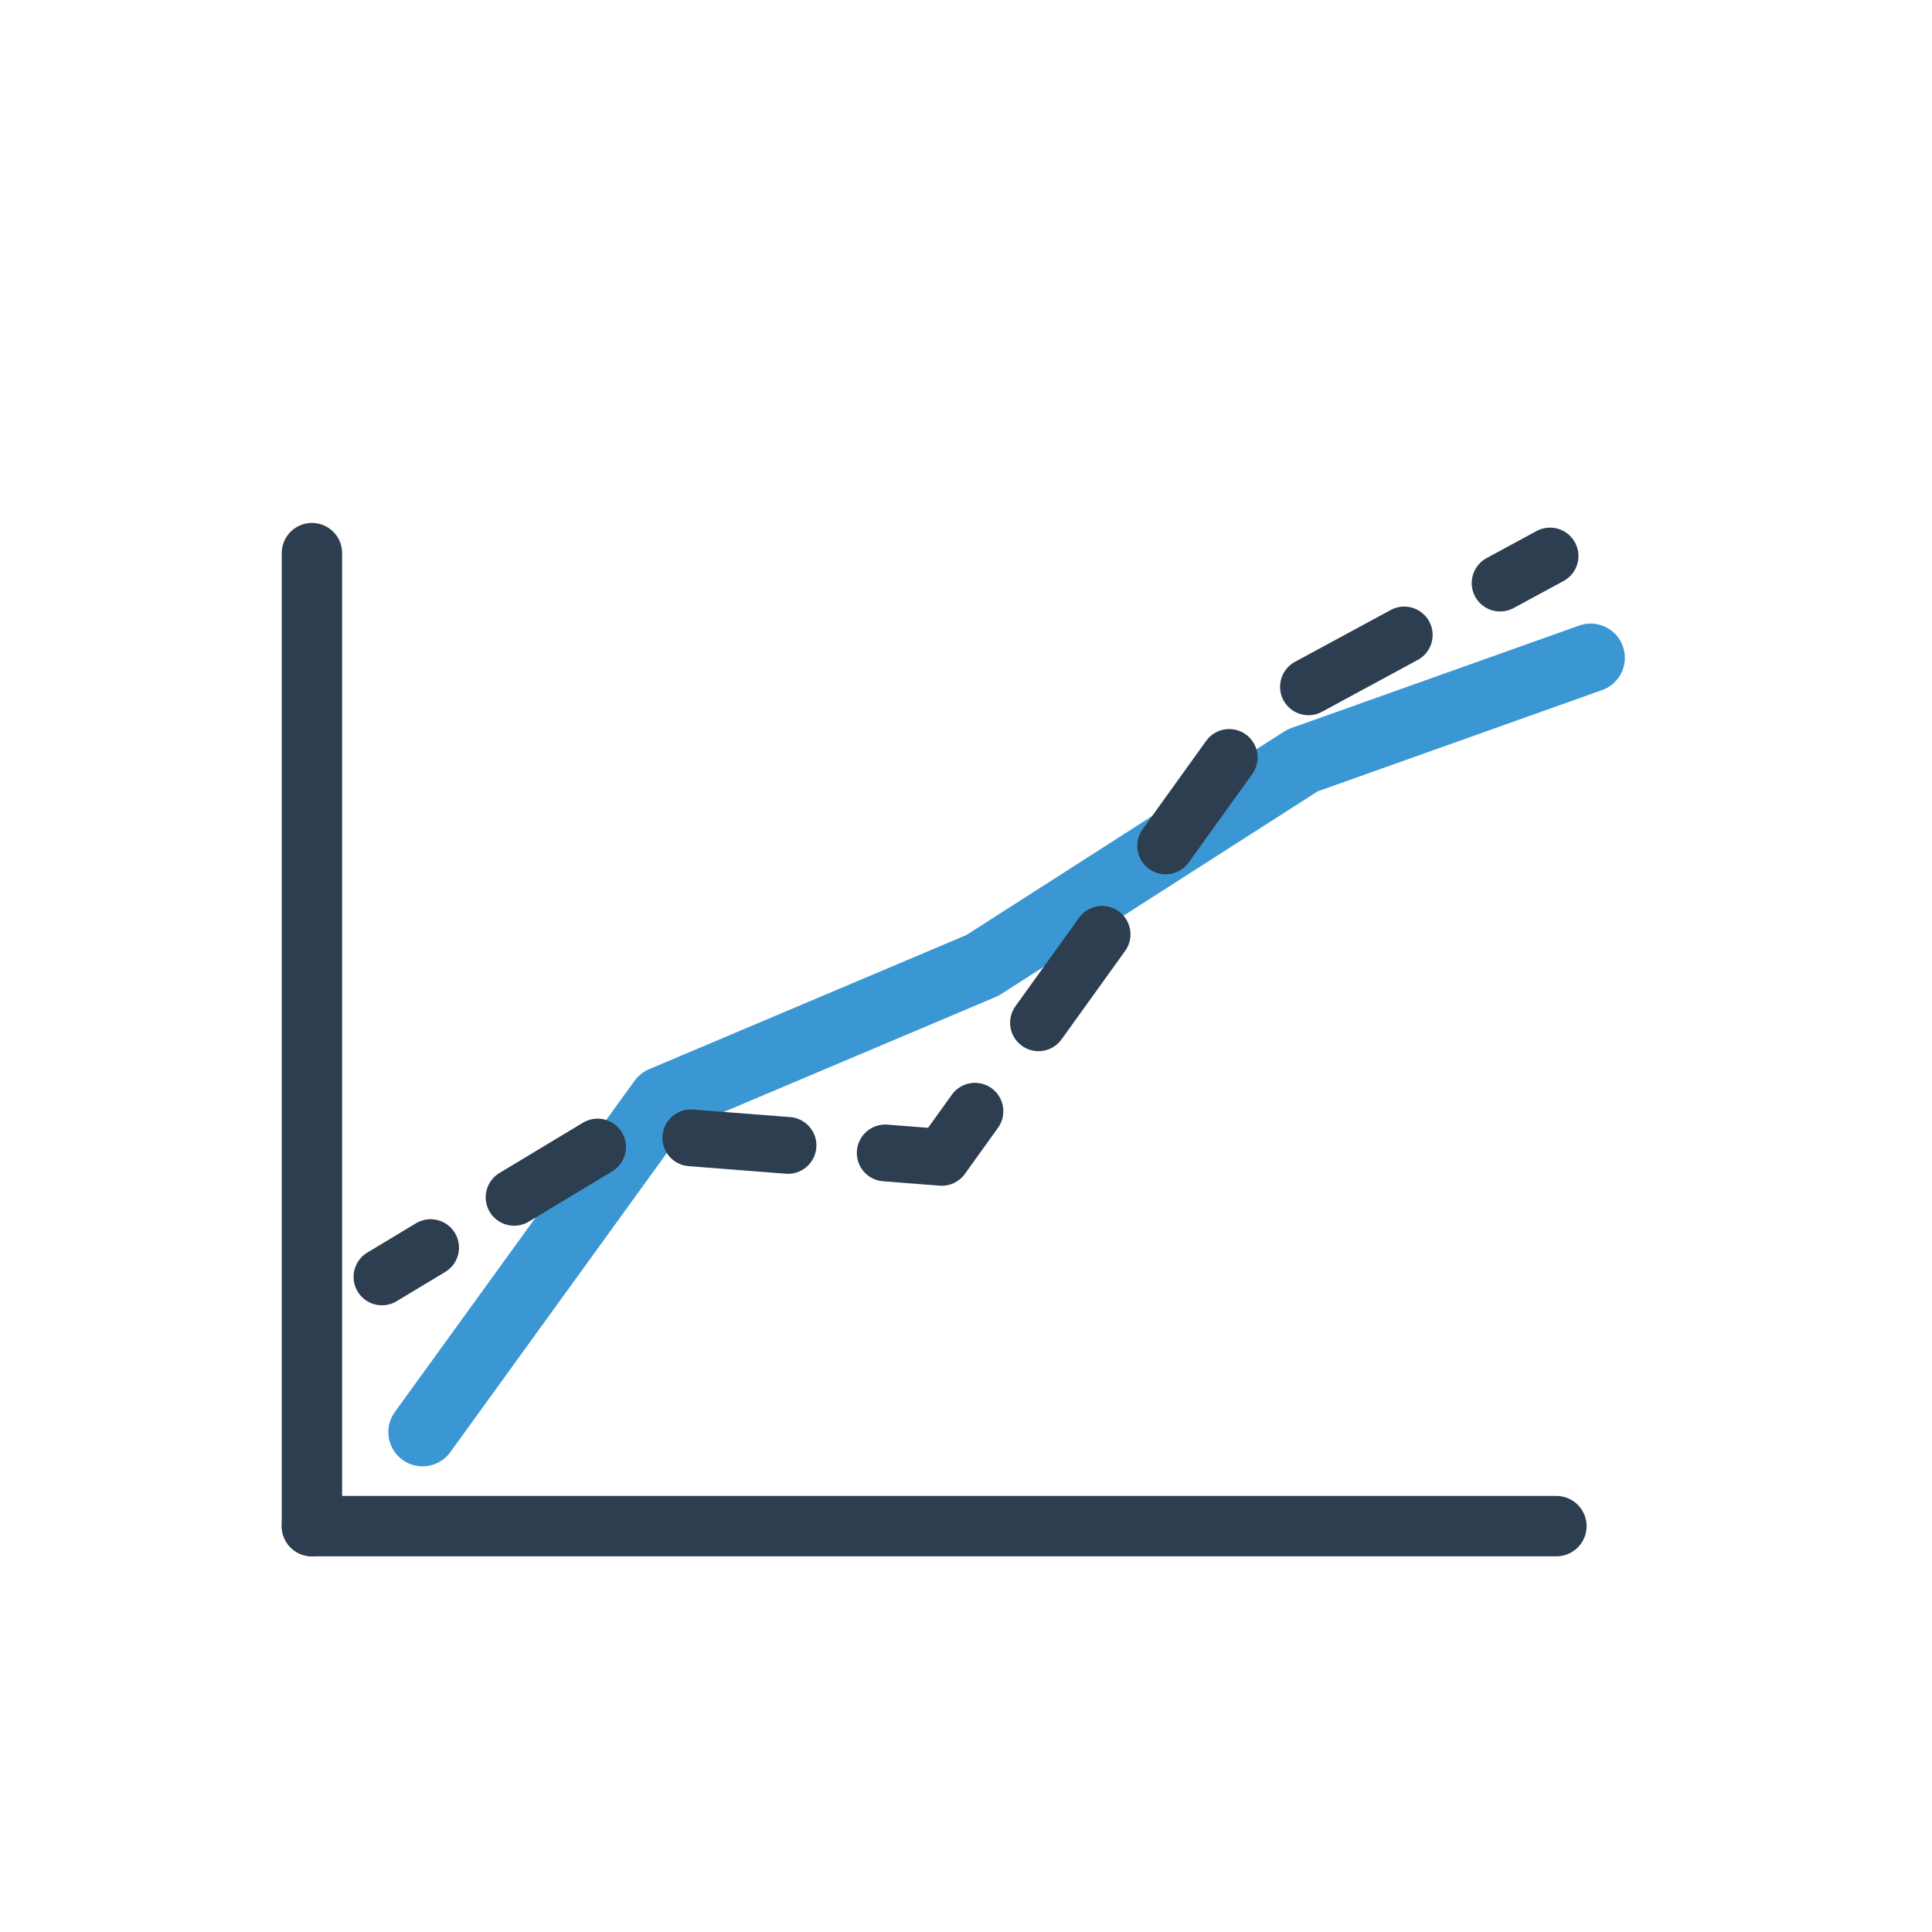
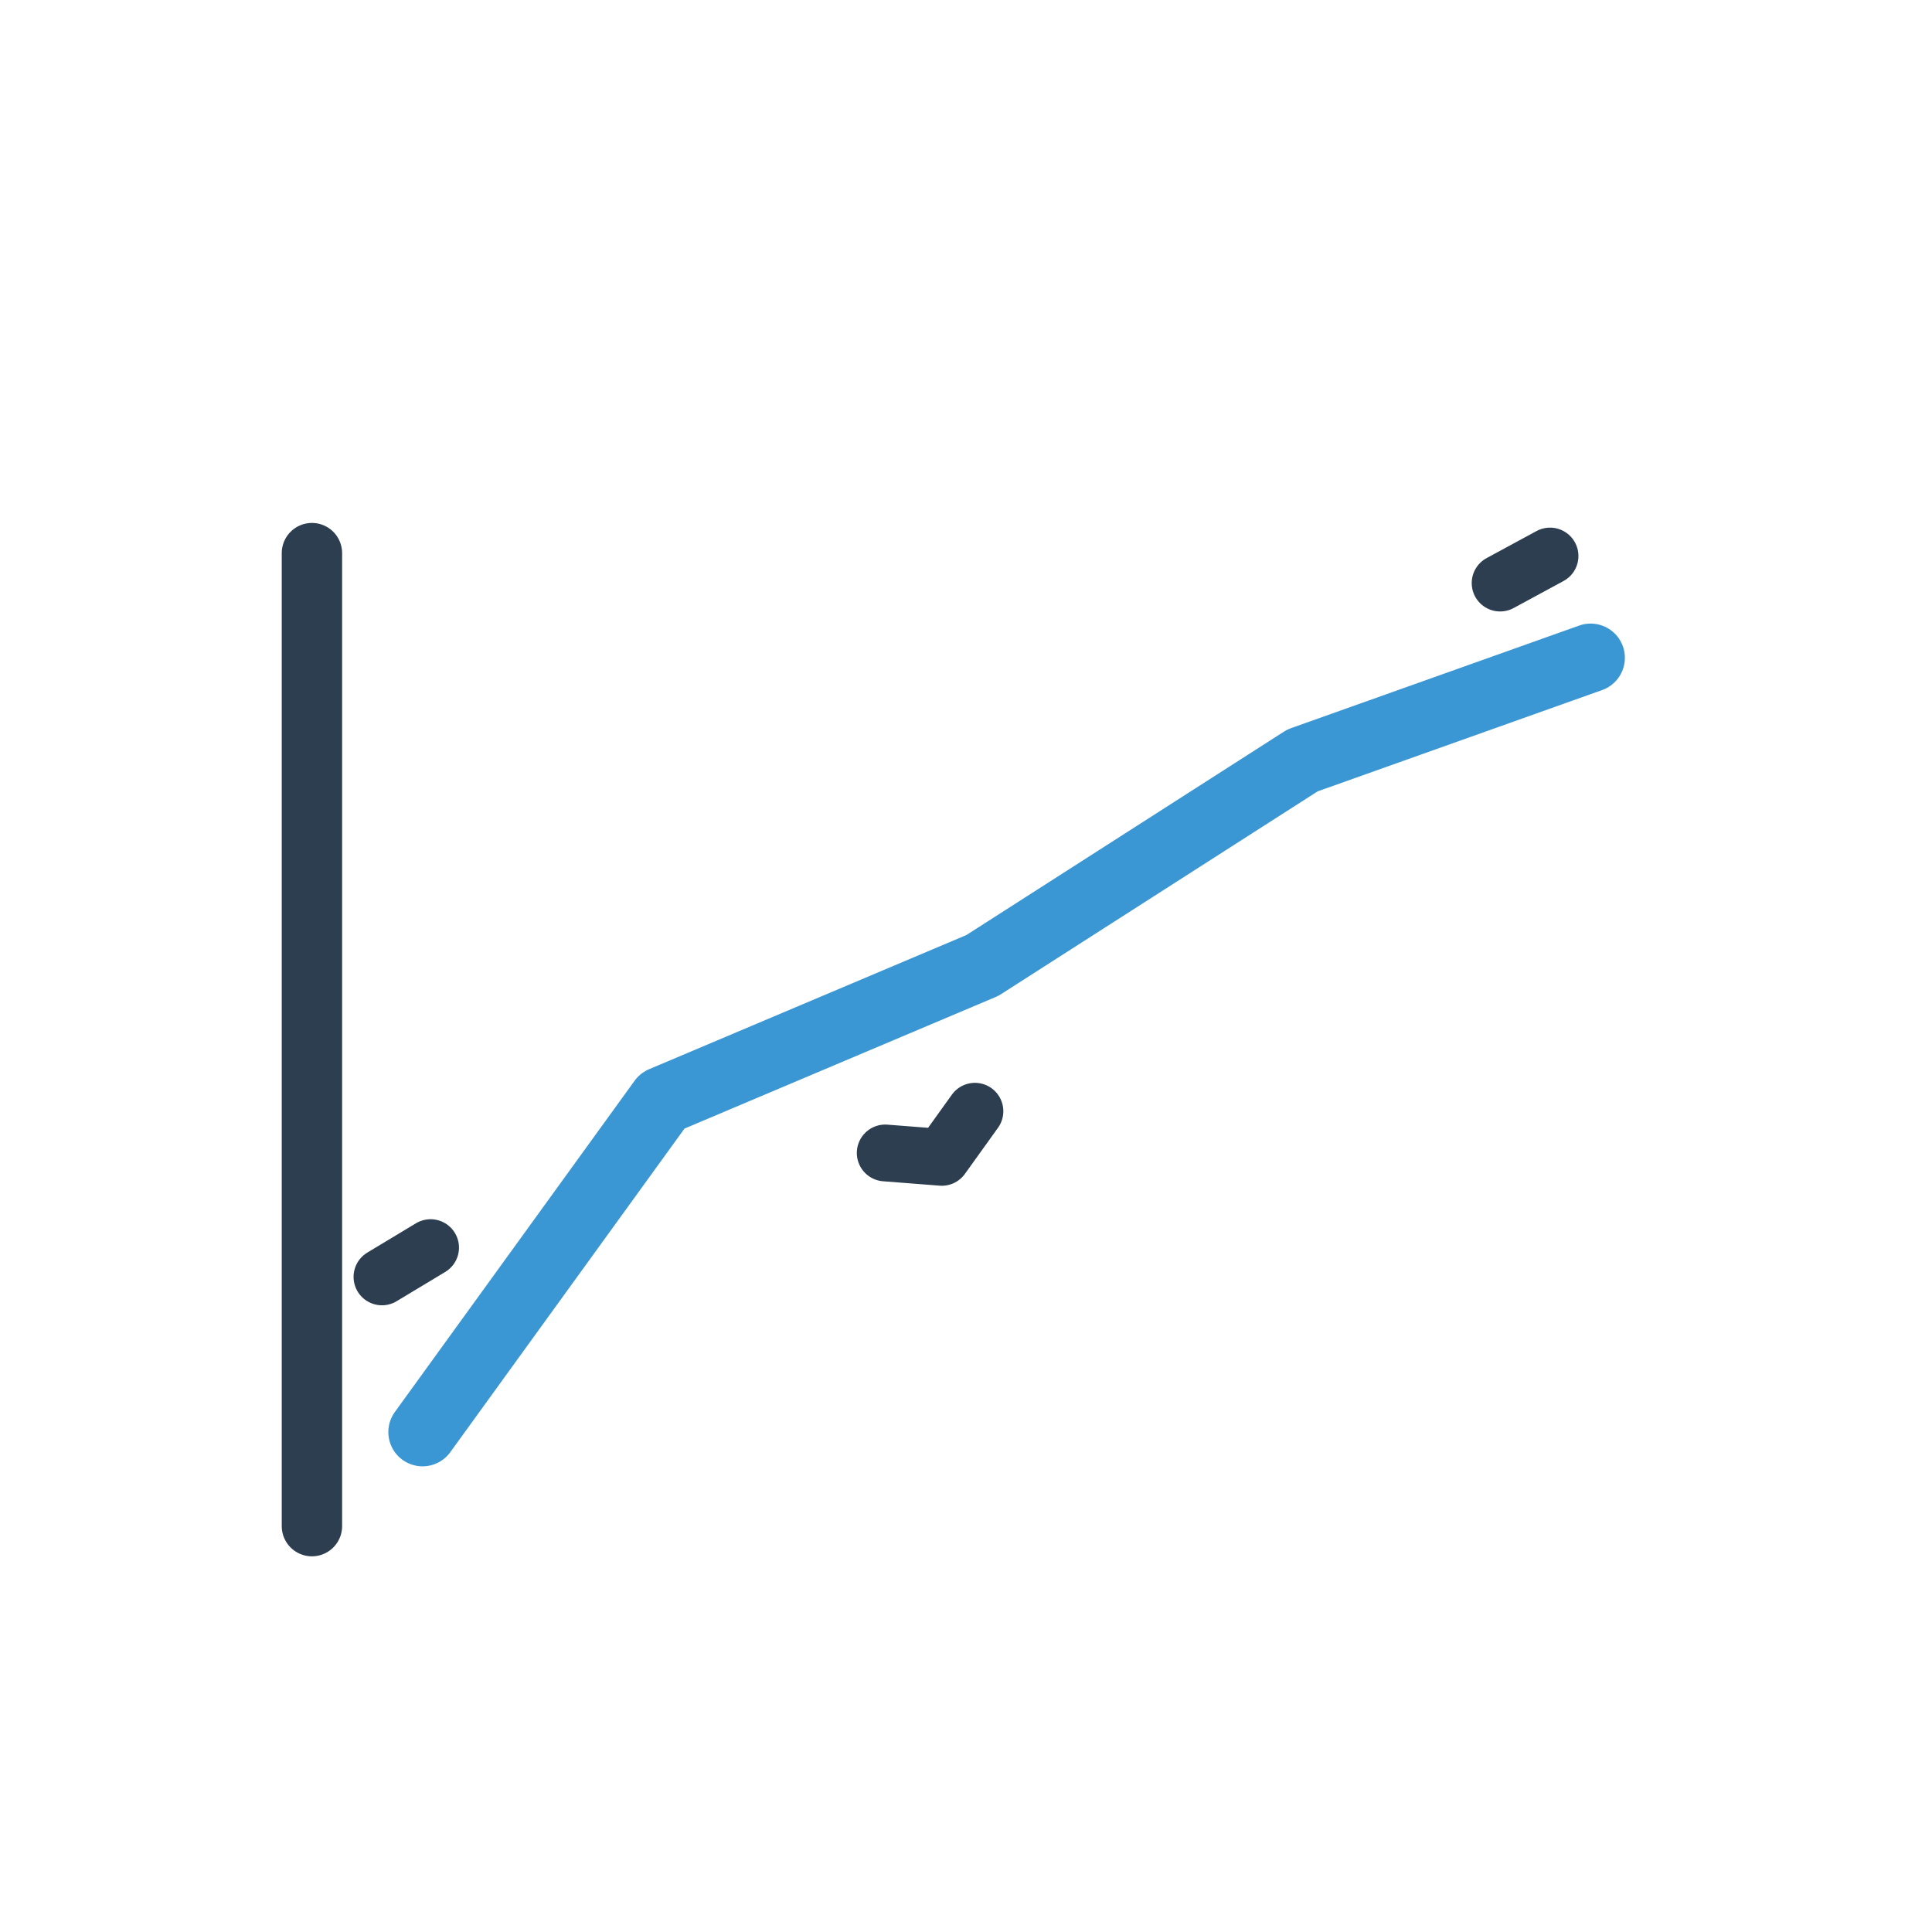
<svg xmlns="http://www.w3.org/2000/svg" version="1.1" id="Layer_1" x="0px" y="0px" viewBox="0 0 64 64" style="enable-background:new 0 0 64 64;" xml:space="preserve">
  <polyline style="fill:none;stroke:#3B97D3;stroke-width:2.268;stroke-linecap:round;stroke-linejoin:round;stroke-miterlimit:10;" points="  13.998,47.44 21.942,36.464 32.544,31.981 43.146,25.19 52.692,21.791 " />
  <line style="fill:none;stroke:#2C3E50;stroke-width:2;stroke-linecap:round;stroke-linejoin:round;stroke-miterlimit:10;" x1="10.333" y1="18.323" x2="10.333" y2="50.555" />
-   <line style="fill:none;stroke:#2C3E50;stroke-width:2;stroke-linecap:round;stroke-linejoin:round;stroke-miterlimit:10;" x1="10.333" y1="50.555" x2="51.558" y2="50.555" />
  <g>
    <line style="fill:none;stroke:#2C3E50;stroke-width:1.881;stroke-linecap:round;stroke-linejoin:round;" x1="12.653" y1="42.299" x2="14.264" y2="41.329" />
-     <polyline style="fill:none;stroke:#2C3E50;stroke-width:1.881;stroke-linecap:round;stroke-linejoin:round;stroke-dasharray:3.229,3.229;" points="   17.03,39.663 20.597,37.515 27.714,38.068  " />
    <polyline style="fill:none;stroke:#2C3E50;stroke-width:1.881;stroke-linecap:round;stroke-linejoin:round;" points="   29.324,38.193 31.199,38.339 32.296,36.811  " />
-     <polyline style="fill:none;stroke:#2C3E50;stroke-width:1.881;stroke-linecap:round;stroke-linejoin:round;stroke-dasharray:3.608,3.608;" points="   34.402,33.881 41.801,23.587 48.106,20.174  " />
    <line style="fill:none;stroke:#2C3E50;stroke-width:1.881;stroke-linecap:round;stroke-linejoin:round;" x1="49.693" y1="19.315" x2="51.347" y2="18.419" />
  </g>
</svg>